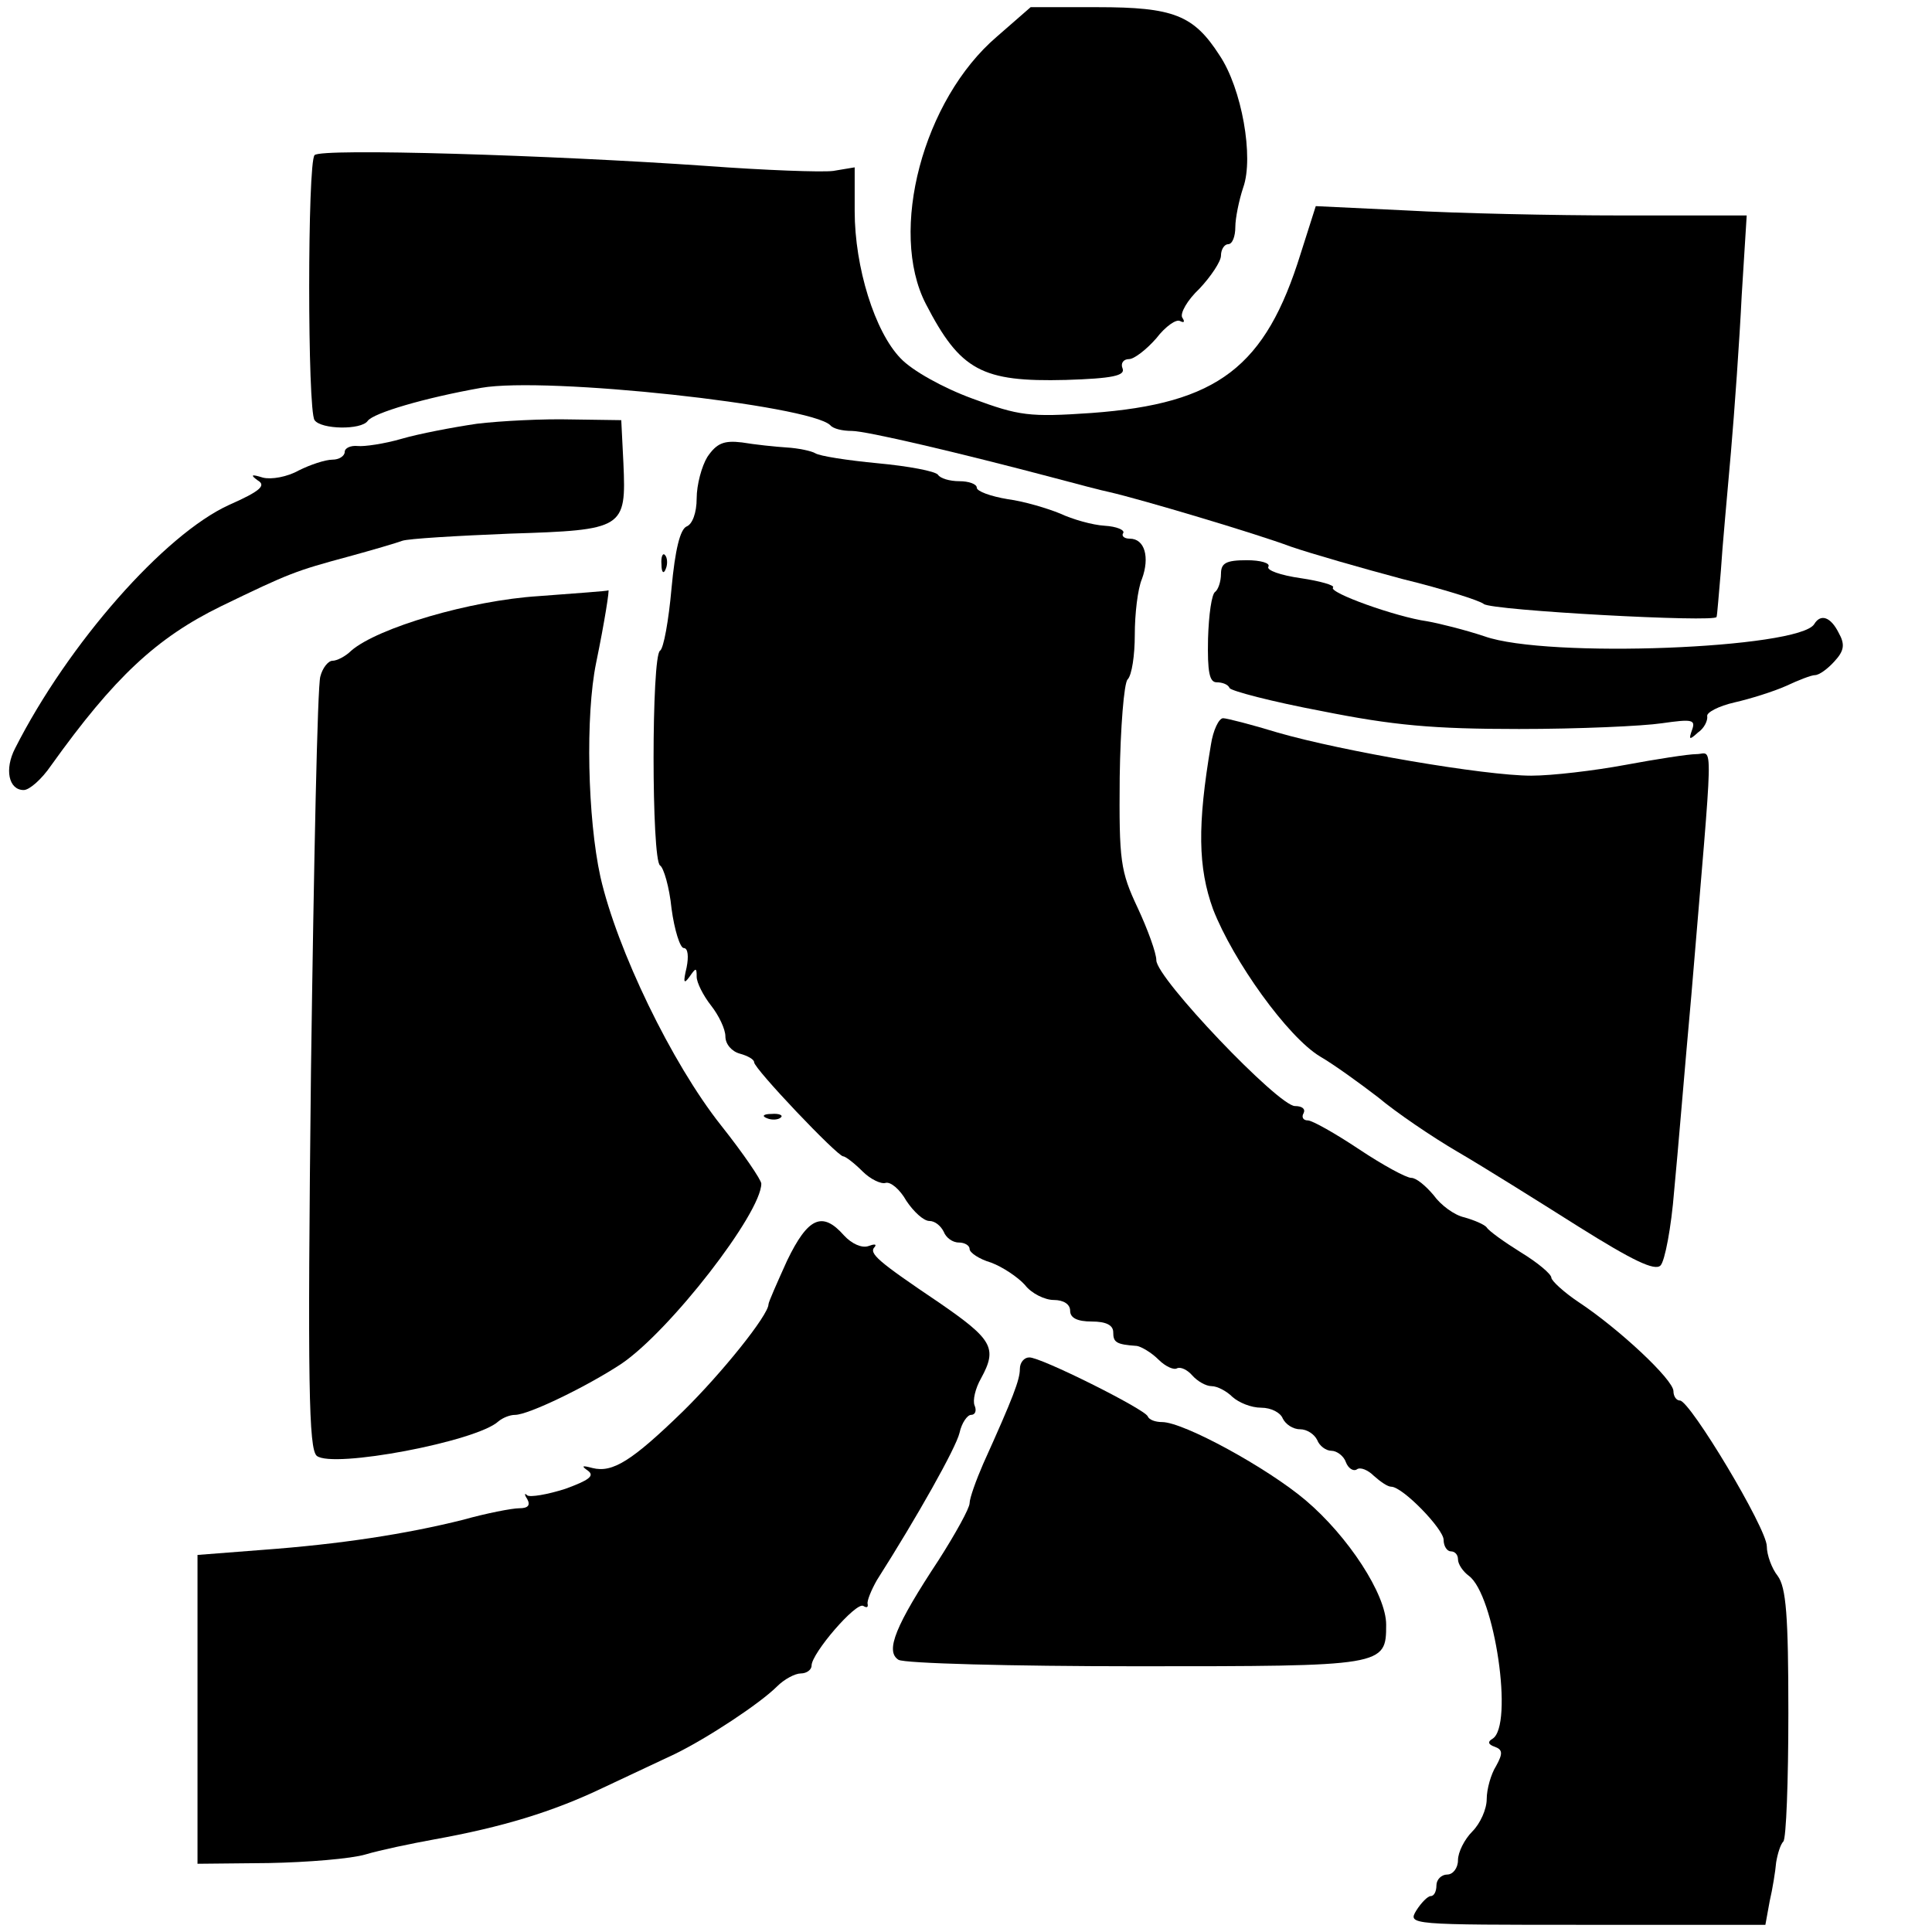
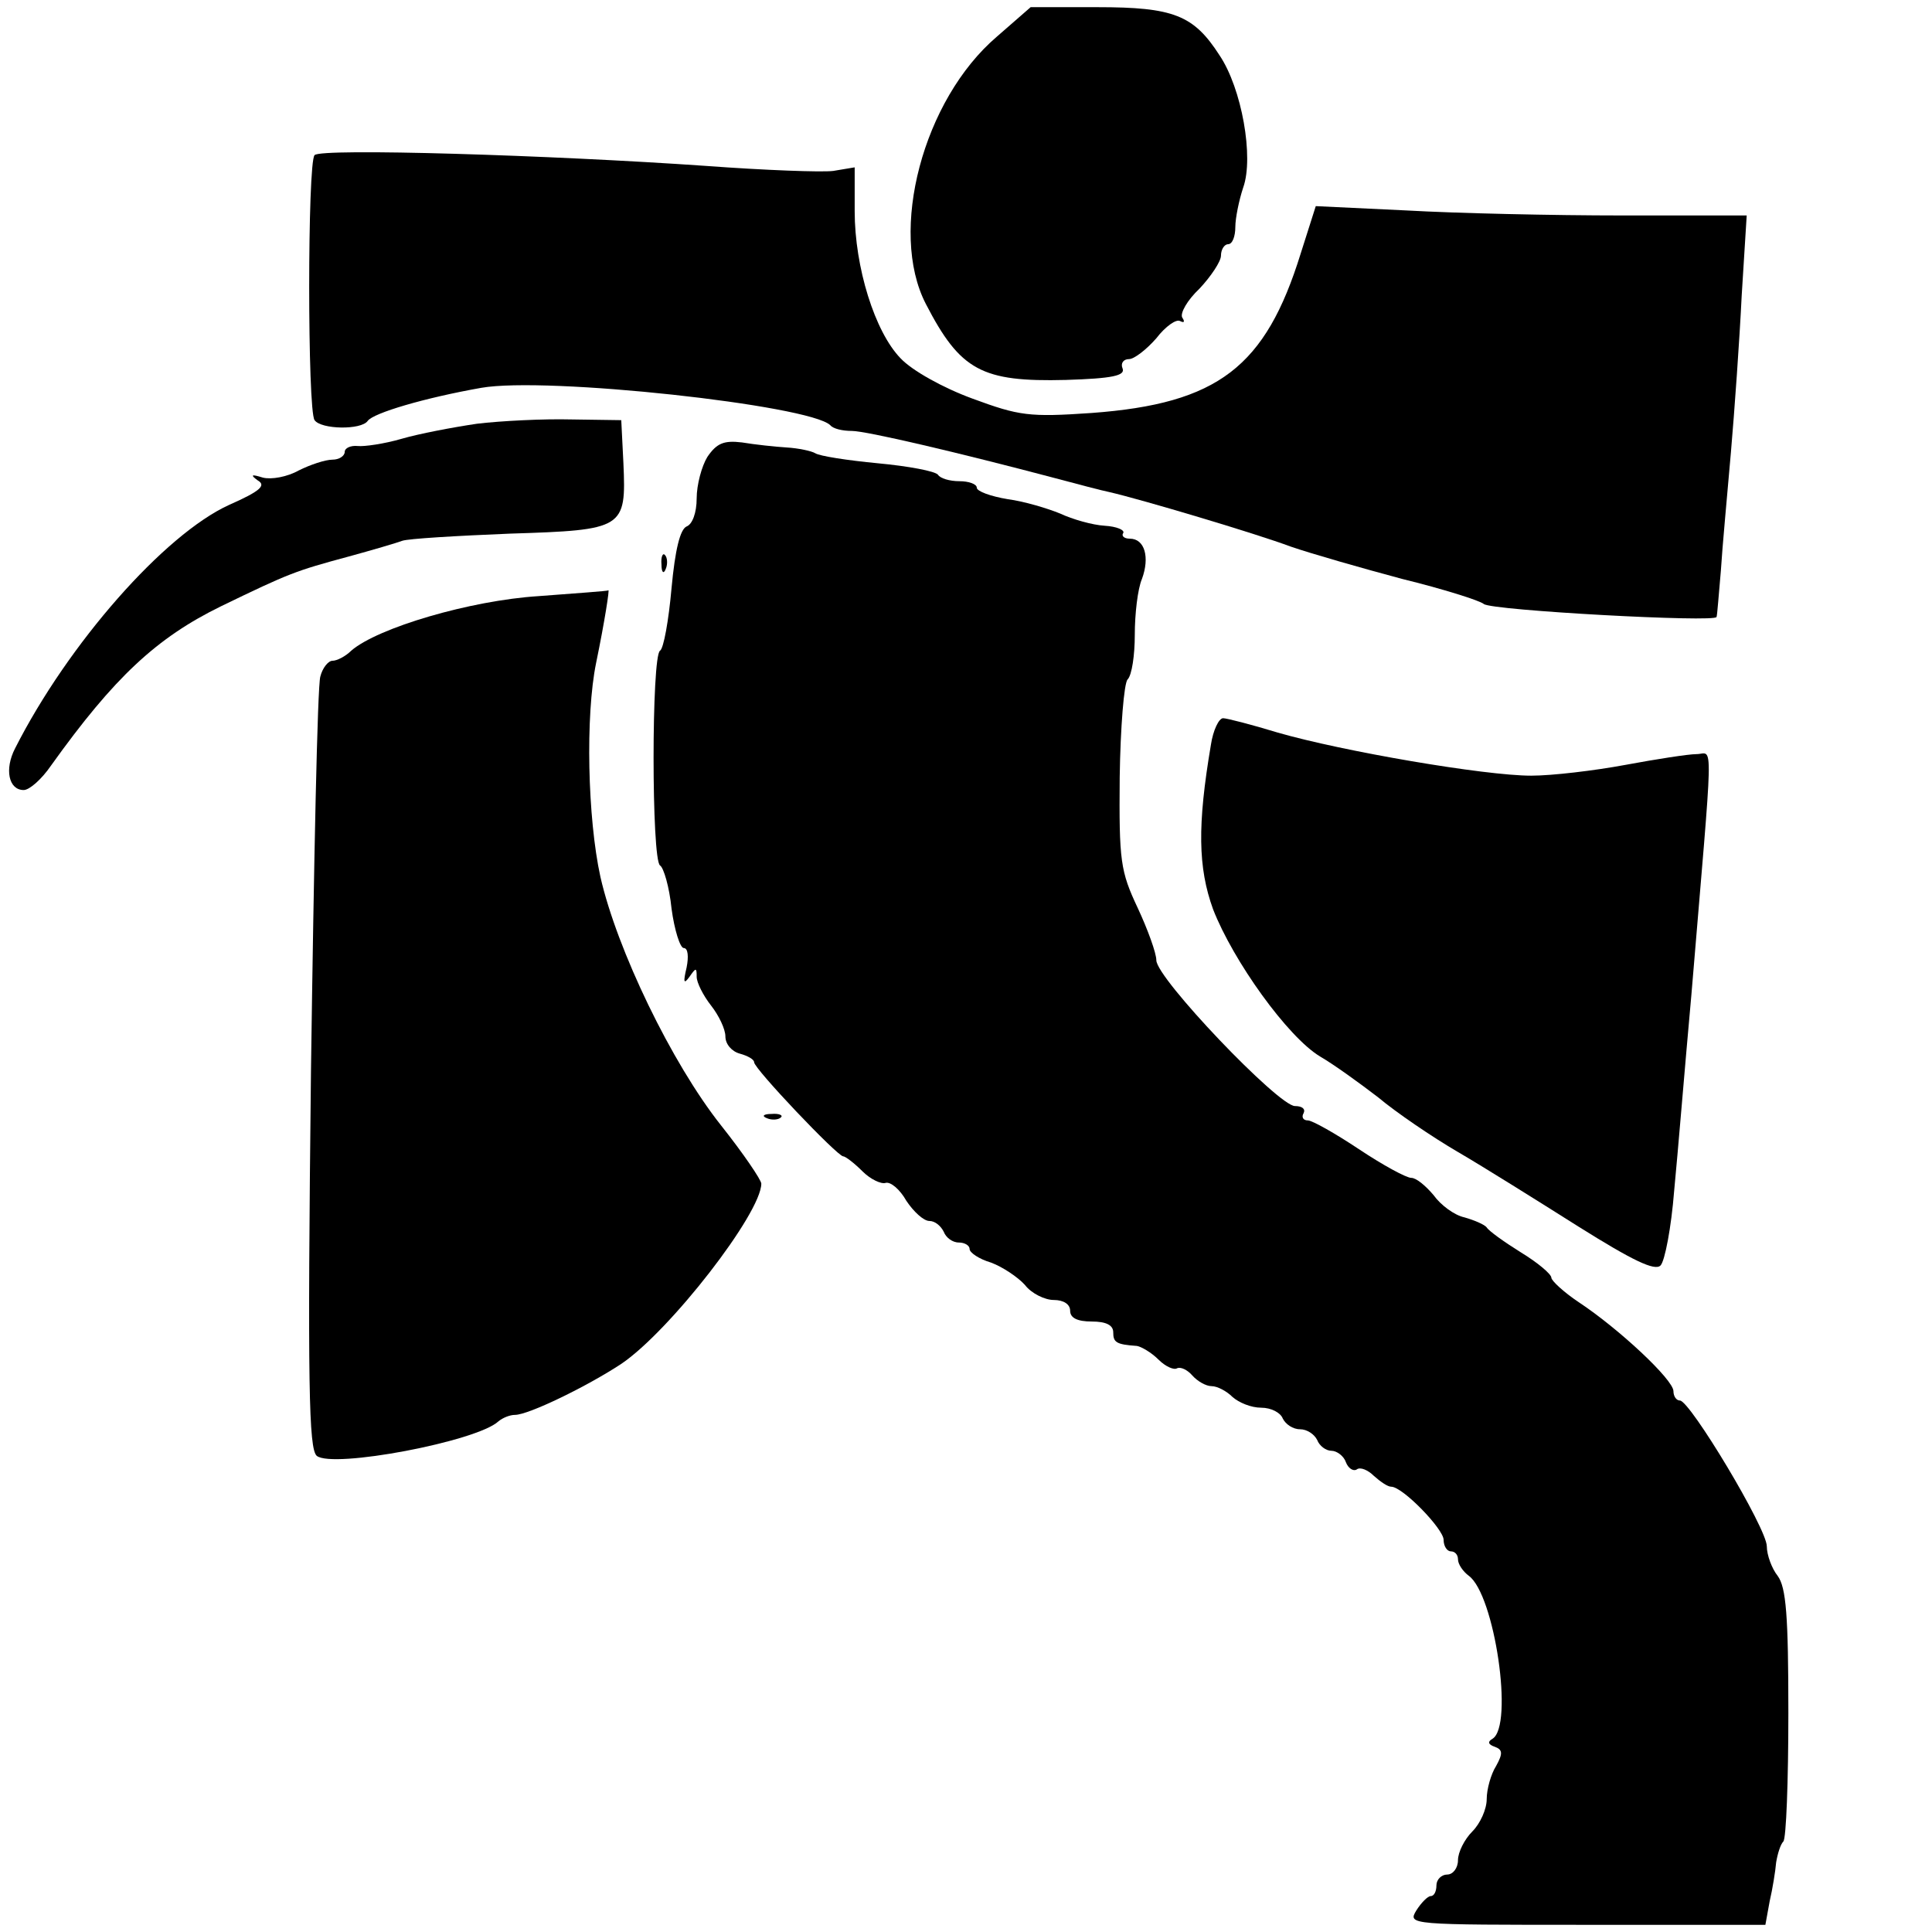
<svg xmlns="http://www.w3.org/2000/svg" version="1.0" width="269pt" height="269pt" viewBox="0 0 269 269" preserveAspectRatio="xMidYMid meet">
  <g transform="translate(0,269) scale(0.1,-0.1)" fill="#000000" stroke="none">
    <path d="M1388 2639 c-103 -88 -151 -271 -99 -372 48 -93 78 -109 195 -106 65 2 83 6 79 16 -3 7 1 13 9 13 7 0 24 13 38 29 13 17 28 27 33 24 6 -3 7 -1 3 5 -3 6 7 24 24 40 16 17 30 38 30 46 0 9 5 16 10 16 6 0 10 11 10 24 0 12 5 37 11 55 15 42 -2 138 -33 184 -36 56 -64 67 -170 67 l-93 0 -47 -41z" />
    <path d="M438 2474 c-10 -10 -10 -356 0 -369 9 -13 65 -14 74 -1 8 11 79 32 158 46 91 16 457 -24 486 -52 4 -5 17 -8 30 -8 20 0 148 -30 284 -66 30 -8 64 -17 74 -19 44 -10 205 -58 253 -76 29 -10 99 -30 155 -45 57 -14 108 -30 114 -35 11 -9 324 -26 324 -18 1 2 3 31 6 64 2 33 9 107 14 165 5 58 12 156 15 218 l7 112 -174 0 c-95 0 -230 3 -300 7 l-126 6 -21 -66 c-49 -158 -115 -209 -291 -222 -87 -6 -101 -4 -166 20 -41 15 -84 39 -100 56 -36 37 -64 127 -64 205 l0 61 -30 -5 c-16 -2 -96 1 -177 7 -215 15 -537 25 -545 15z" />
    <path d="M664 2100 c-34 -5 -81 -14 -105 -21 -24 -7 -52 -11 -61 -10 -10 1 -18 -3 -18 -8 0 -6 -8 -11 -17 -11 -10 0 -31 -7 -47 -15 -16 -9 -38 -13 -50 -10 -16 5 -18 4 -7 -4 12 -7 3 -15 -40 -34 -90 -41 -224 -193 -298 -339 -15 -29 -9 -58 12 -58 8 0 25 15 38 34 88 123 147 178 237 222 95 46 103 49 177 69 33 9 67 19 75 22 8 3 76 7 150 10 159 5 162 7 158 98 l-3 60 -70 1 c-38 1 -98 -2 -131 -6z" />
    <path d="M985 2054 c-8 -13 -15 -39 -15 -58 0 -20 -6 -36 -14 -39 -9 -4 -16 -32 -21 -86 -4 -45 -11 -84 -16 -87 -12 -7 -12 -291 0 -299 5 -3 13 -30 16 -60 4 -30 12 -55 17 -55 6 0 7 -12 4 -27 -5 -21 -4 -24 4 -13 9 13 10 13 10 0 0 -8 9 -26 20 -40 11 -14 20 -33 20 -43 0 -11 9 -21 20 -24 11 -3 20 -8 20 -12 0 -9 116 -131 124 -131 3 0 15 -9 27 -21 11 -11 26 -18 32 -16 7 2 20 -9 29 -25 10 -15 24 -28 32 -28 8 0 16 -7 20 -15 3 -8 12 -15 21 -15 8 0 15 -4 15 -9 0 -5 13 -14 30 -19 16 -6 37 -20 47 -31 9 -12 28 -21 40 -21 14 0 23 -6 23 -15 0 -10 10 -15 30 -15 20 0 30 -5 30 -15 0 -14 4 -17 33 -19 6 -1 20 -9 30 -19 10 -10 22 -15 26 -12 5 2 14 -2 21 -10 7 -8 19 -15 27 -15 8 0 21 -7 29 -15 9 -8 26 -15 40 -15 14 0 27 -7 30 -15 4 -8 14 -15 24 -15 10 0 20 -7 24 -15 3 -8 12 -15 20 -15 7 0 17 -7 20 -16 3 -8 10 -13 15 -10 5 4 16 -1 24 -9 9 -8 19 -15 24 -15 16 0 73 -59 73 -74 0 -9 5 -16 10 -16 6 0 10 -5 10 -11 0 -7 7 -17 15 -23 36 -26 63 -209 33 -227 -7 -4 -6 -8 3 -11 11 -4 12 -9 2 -27 -7 -11 -13 -32 -13 -46 0 -14 -9 -34 -20 -45 -11 -11 -20 -29 -20 -40 0 -11 -7 -20 -15 -20 -8 0 -15 -7 -15 -15 0 -8 -3 -15 -8 -15 -4 0 -13 -9 -20 -20 -12 -20 -10 -20 237 -20 l249 0 6 33 c4 17 8 42 9 54 2 12 6 25 10 29 4 4 7 84 7 179 0 135 -3 175 -15 191 -8 10 -15 29 -15 41 0 25 -107 203 -121 203 -5 0 -9 6 -9 13 0 16 -76 87 -132 124 -21 14 -38 30 -38 34 0 5 -19 21 -42 35 -24 15 -45 30 -48 35 -3 4 -17 10 -31 14 -14 3 -33 17 -43 31 -11 13 -24 24 -31 24 -7 0 -40 18 -73 40 -33 22 -65 40 -71 40 -7 0 -9 5 -6 10 3 6 -2 10 -12 10 -23 0 -193 178 -193 203 0 10 -12 43 -26 73 -24 51 -26 65 -25 182 1 69 6 131 11 136 6 6 10 34 10 62 0 29 4 64 10 78 11 30 4 56 -17 56 -8 0 -12 4 -9 8 2 4 -9 9 -26 10 -17 1 -45 9 -62 17 -17 7 -50 17 -73 20 -24 4 -43 11 -43 16 0 5 -11 9 -24 9 -14 0 -27 4 -30 9 -4 5 -41 12 -84 16 -42 4 -81 10 -87 14 -5 3 -23 7 -40 8 -16 1 -44 4 -62 7 -25 3 -35 -1 -48 -20z" />
    <path d="M921 1904 c0 -11 3 -14 6 -6 3 7 2 16 -1 19 -3 4 -6 -2 -5 -13z" />
-     <path d="M1700 1891 c0 -11 -4 -22 -8 -25 -5 -3 -9 -32 -10 -65 -1 -47 2 -61 12 -61 8 0 16 -3 18 -8 2 -4 59 -19 128 -32 100 -20 155 -25 275 -25 83 0 172 4 199 8 42 6 47 5 42 -9 -5 -14 -4 -15 8 -4 9 6 14 17 13 23 -1 5 16 14 38 19 22 5 54 15 72 23 17 8 35 15 40 15 6 0 18 9 27 19 14 15 15 24 6 40 -11 22 -25 27 -34 12 -21 -34 -372 -48 -459 -17 -27 9 -63 18 -80 21 -43 6 -138 40 -131 47 3 3 -18 9 -45 13 -28 4 -48 11 -45 16 3 5 -11 9 -30 9 -29 0 -36 -4 -36 -19z" />
    <path d="M750 1860 c-95 -6 -224 -44 -261 -76 -8 -8 -20 -14 -26 -14 -6 0 -14 -10 -17 -22 -4 -13 -9 -259 -13 -548 -5 -441 -3 -527 8 -537 22 -18 223 20 253 48 6 5 16 9 23 9 19 0 101 40 148 71 68 46 195 210 195 251 0 5 -25 42 -56 81 -69 87 -145 245 -168 346 -18 82 -21 225 -6 298 12 58 19 104 17 101 -1 -1 -45 -4 -97 -8z" />
    <path d="M1686 1653 c-19 -112 -18 -171 3 -229 28 -72 104 -178 149 -205 19 -11 55 -37 81 -57 25 -21 75 -55 111 -76 36 -21 111 -68 168 -104 75 -47 106 -62 114 -54 6 6 15 53 19 104 5 51 15 174 24 273 31 372 31 335 7 335 -11 0 -56 -7 -99 -15 -43 -8 -102 -15 -131 -15 -65 0 -263 34 -353 60 -36 11 -71 20 -76 20 -6 0 -14 -17 -17 -37z" />
    <path d="M1068 1133 c7 -3 16 -2 19 1 4 3 -2 6 -13 5 -11 0 -14 -3 -6 -6z" />
-     <path d="M1096 935 c-14 -31 -26 -58 -26 -61 0 -15 -65 -96 -119 -149 -71 -69 -98 -86 -126 -79 -15 4 -16 3 -6 -4 9 -7 1 -13 -32 -25 -25 -8 -49 -12 -53 -9 -4 4 -4 1 0 -5 5 -9 1 -13 -11 -13 -10 0 -46 -7 -78 -16 -80 -20 -171 -34 -280 -42 l-90 -7 0 -215 0 -215 99 1 c54 1 115 6 135 12 20 6 63 15 96 21 94 17 164 38 235 72 36 17 81 38 100 47 45 22 118 70 142 94 10 10 25 18 33 18 8 0 15 5 15 11 0 17 62 89 72 83 5 -3 7 -2 6 3 -1 4 5 19 13 33 56 88 110 184 115 205 3 14 11 25 16 25 6 0 8 6 5 13 -3 7 1 24 9 38 23 42 16 54 -58 105 -86 58 -99 69 -90 78 3 4 -1 4 -9 1 -9 -3 -23 3 -34 15 -30 34 -50 25 -79 -35z" />
-     <path d="M1420 784 c0 -15 -9 -39 -51 -132 -10 -23 -19 -48 -19 -55 0 -7 -20 -43 -43 -79 -60 -91 -75 -127 -56 -139 8 -5 157 -9 331 -9 346 0 348 0 348 58 0 42 -53 123 -112 173 -53 45 -170 109 -200 109 -9 0 -18 3 -20 8 -4 10 -150 83 -165 82 -7 0 -13 -7 -13 -16z" />
  </g>
</svg>